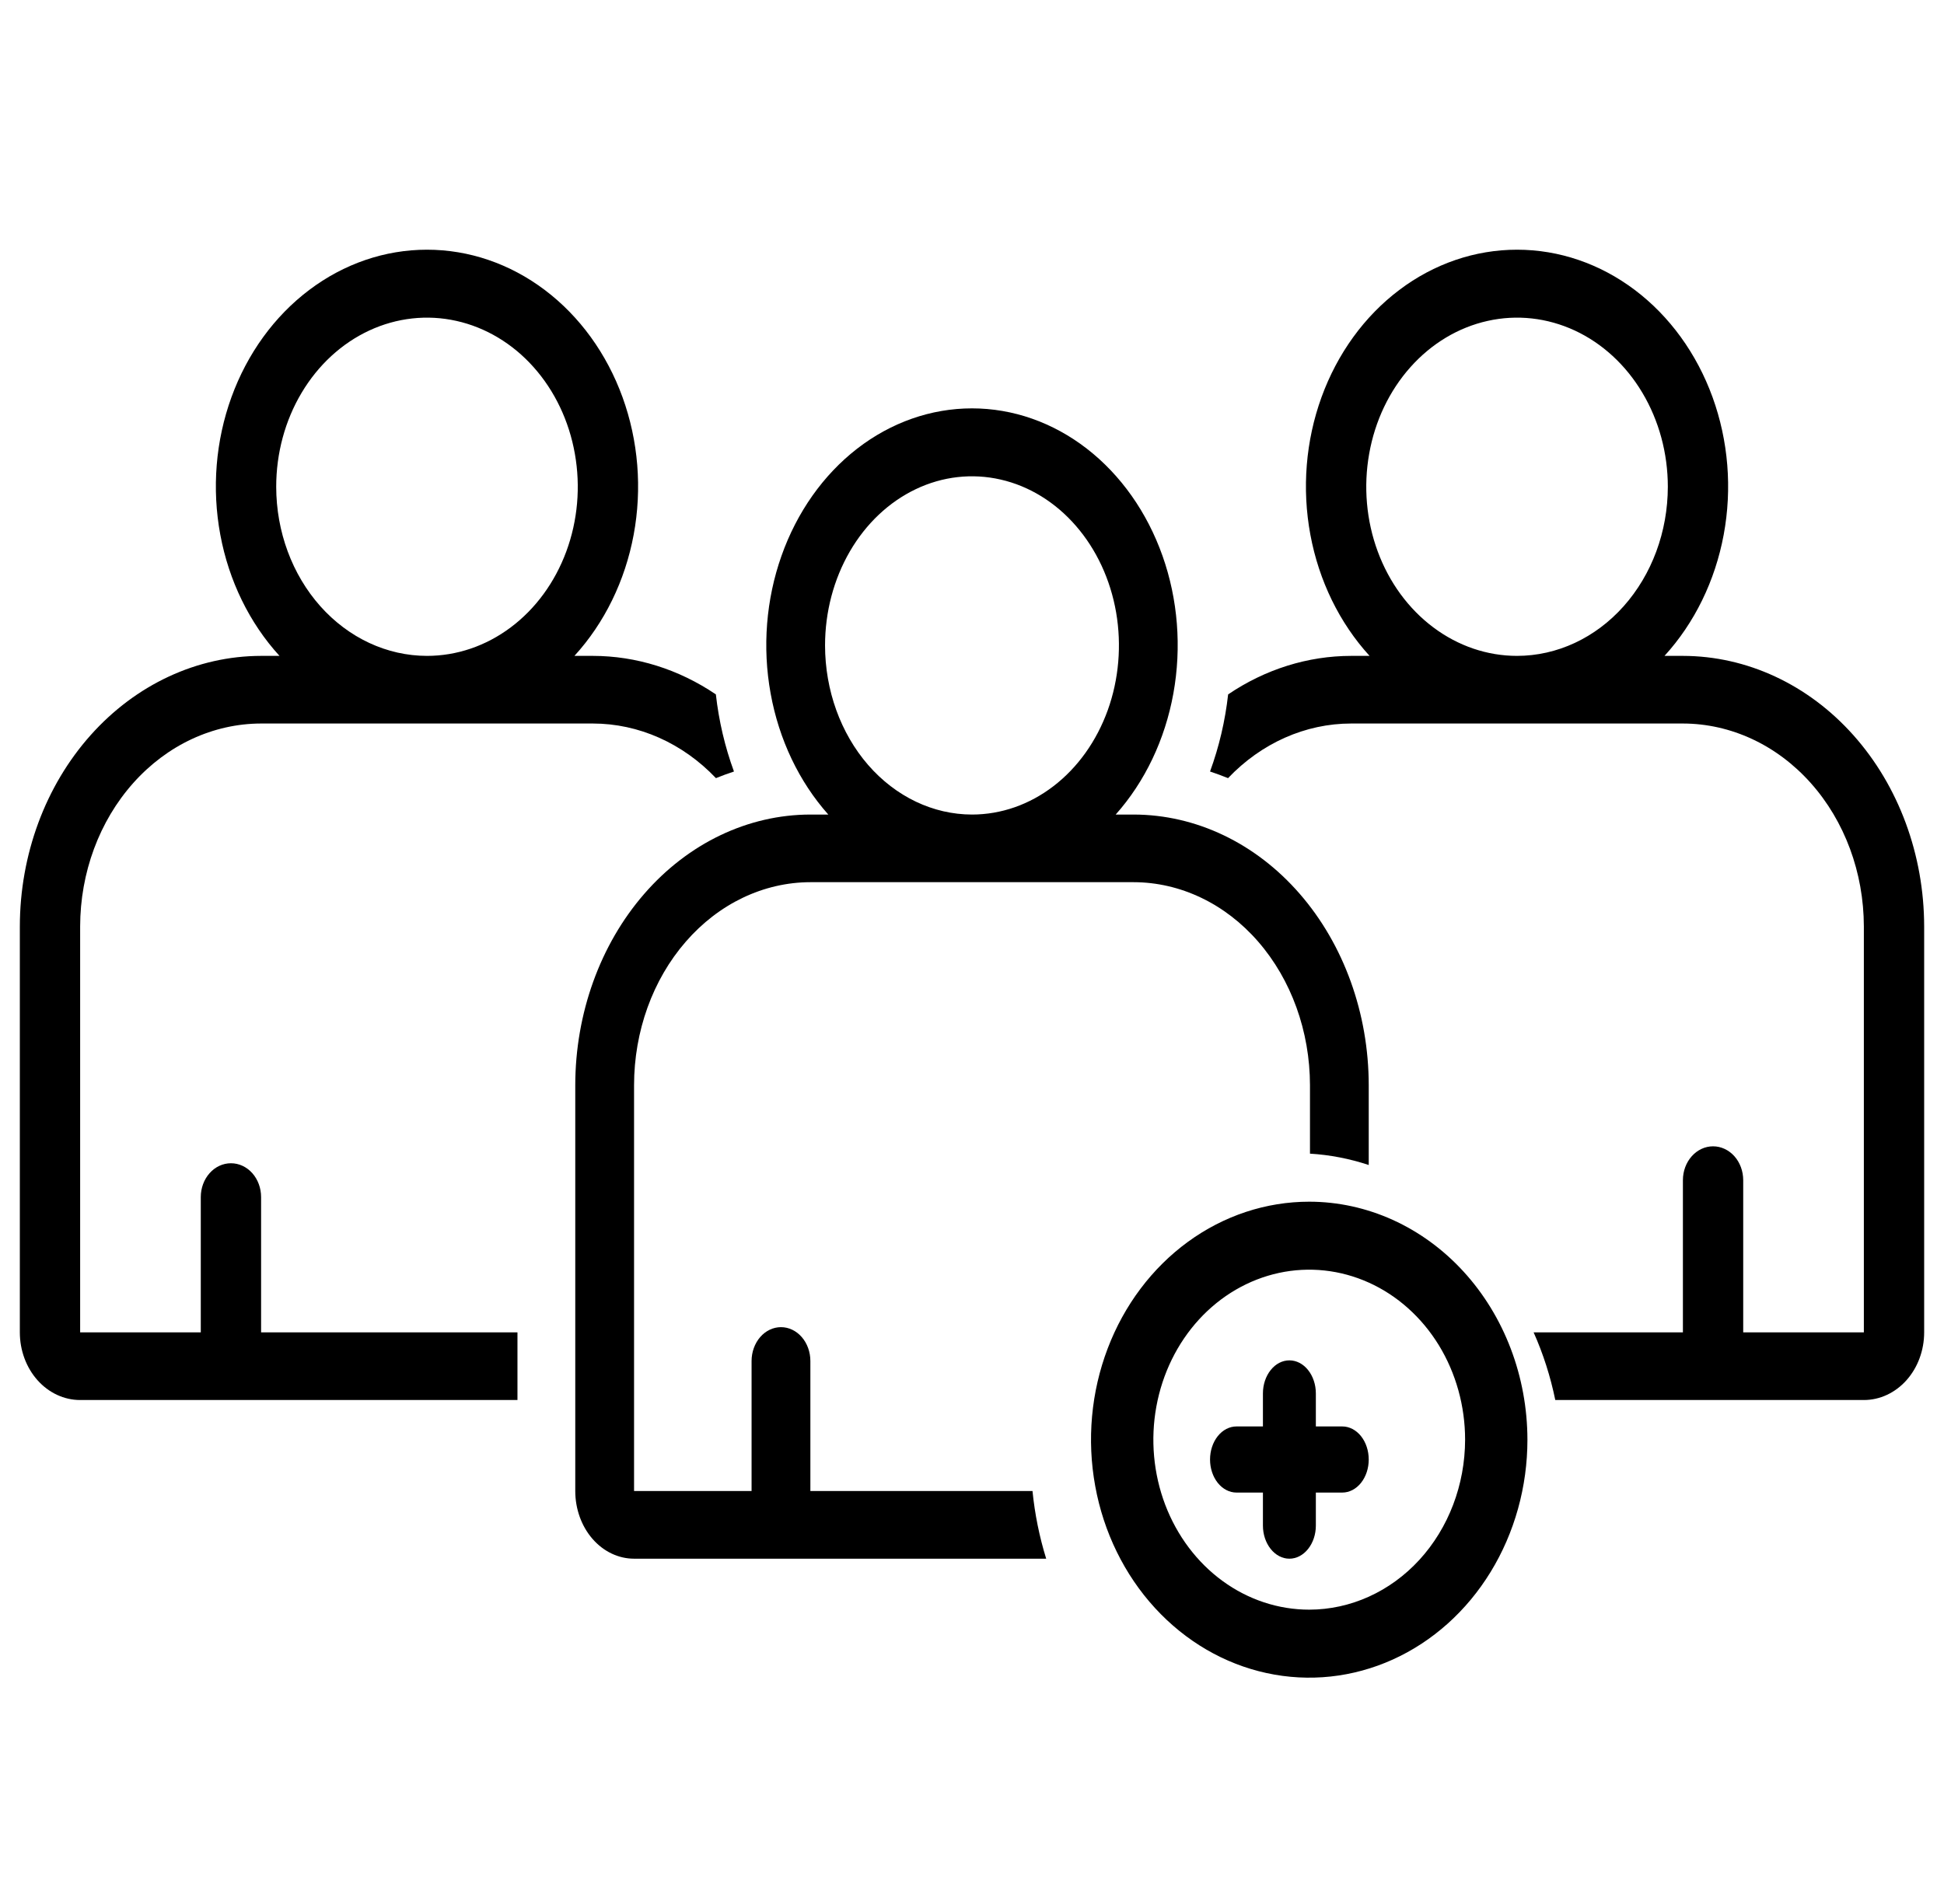
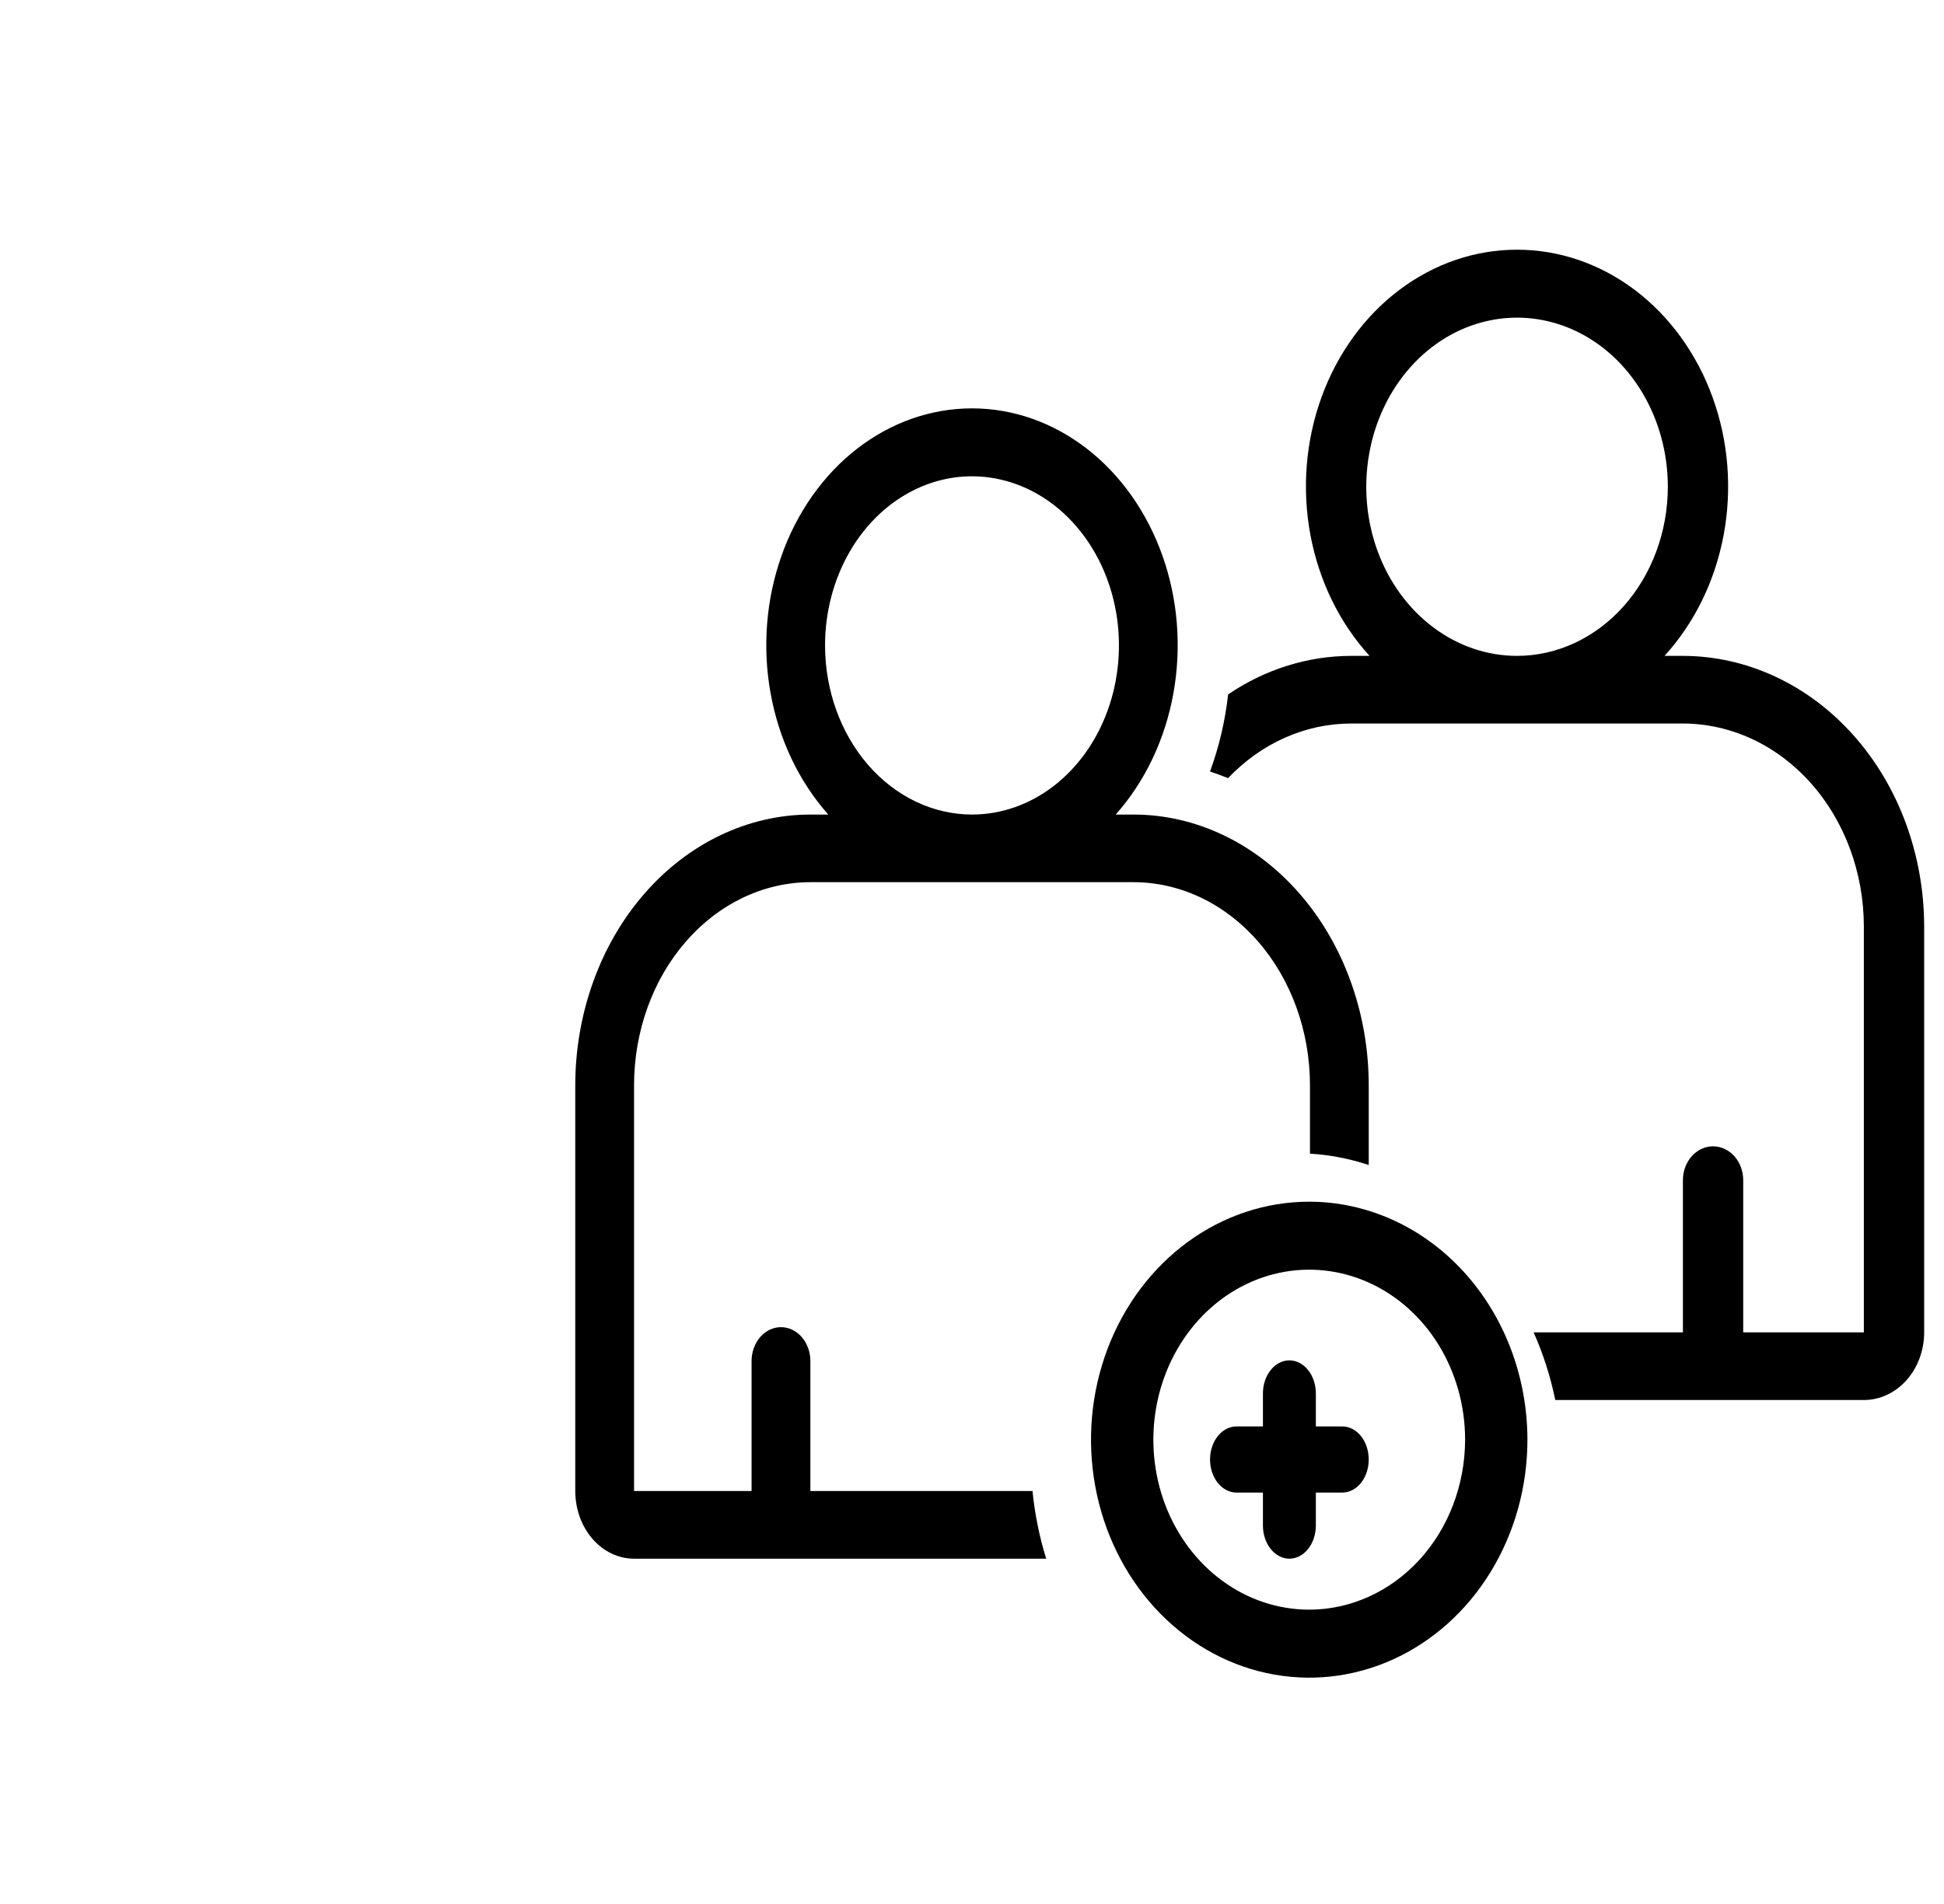
<svg xmlns="http://www.w3.org/2000/svg" width="49" height="48" viewBox="0 0 49 48" fill="none">
  <g clipPath="url(#clip0_336_524)">
-     <path d="M6.581 30.178C6.581 29.952 6.501 29.735 6.359 29.575C6.216 29.415 6.023 29.326 5.821 29.326C5.62 29.326 5.426 29.415 5.284 29.575C5.141 29.735 5.061 29.952 5.061 30.178V33.589H2.02V23.357C2.022 22 2.503 20.7 3.358 19.741C4.213 18.781 5.372 18.242 6.581 18.24H14.944C16.096 18.241 17.205 18.733 18.046 19.617C18.195 19.556 18.347 19.501 18.5 19.45C18.272 18.827 18.119 18.174 18.044 17.506C17.108 16.872 16.036 16.536 14.944 16.535H14.479C15.236 15.706 15.756 14.643 15.972 13.481C16.188 12.319 16.09 11.112 15.691 10.013C15.292 8.914 14.61 7.973 13.732 7.311C12.854 6.648 11.82 6.295 10.762 6.295C9.704 6.295 8.67 6.648 7.793 7.311C6.915 7.973 6.233 8.914 5.834 10.013C5.435 11.112 5.337 12.319 5.553 13.481C5.769 14.643 6.288 15.706 7.045 16.535H6.581C4.969 16.537 3.423 17.256 2.283 18.535C1.143 19.814 0.502 21.548 0.5 23.357L0.5 33.589C0.5 34.041 0.66 34.475 0.945 34.795C1.23 35.115 1.617 35.295 2.02 35.295H13.043V33.589H6.581V30.178ZM6.962 12.271C6.962 11.428 7.184 10.604 7.602 9.903C8.02 9.201 8.613 8.655 9.308 8.332C10.002 8.01 10.767 7.925 11.504 8.09C12.241 8.254 12.919 8.66 13.45 9.256C13.982 9.853 14.344 10.612 14.49 11.44C14.637 12.267 14.562 13.124 14.274 13.903C13.986 14.682 13.499 15.348 12.874 15.816C12.249 16.285 11.514 16.535 10.762 16.535C9.755 16.534 8.789 16.084 8.076 15.285C7.363 14.485 6.963 13.402 6.962 12.271Z" fill="black" />
    <path d="M20.426 37.589V34.311C20.426 34.085 20.348 33.868 20.209 33.708C20.07 33.548 19.882 33.458 19.685 33.458C19.489 33.458 19.3 33.548 19.161 33.708C19.023 33.868 18.944 34.085 18.944 34.311V37.589H15.982V27.357C15.983 26 16.451 24.7 17.285 23.741C18.118 22.781 19.248 22.242 20.426 22.24H28.574C29.752 22.242 30.882 22.781 31.715 23.741C32.548 24.7 33.017 26 33.019 27.357V29.084C33.52 29.114 34.017 29.21 34.5 29.37V27.357C34.498 25.548 33.873 23.814 32.762 22.535C31.651 21.256 30.145 20.537 28.574 20.535H28.122C28.86 19.706 29.366 18.643 29.576 17.481C29.786 16.319 29.691 15.112 29.302 14.013C28.913 12.914 28.249 11.973 27.393 11.31C26.538 10.648 25.531 10.295 24.5 10.295C23.469 10.295 22.462 10.648 21.606 11.31C20.751 11.973 20.086 12.914 19.698 14.013C19.309 15.112 19.213 16.319 19.424 17.481C19.634 18.643 20.14 19.706 20.878 20.535H20.426C18.855 20.537 17.349 21.256 16.238 22.535C15.127 23.814 14.502 25.548 14.5 27.357V37.589C14.5 38.041 14.656 38.475 14.934 38.795C15.212 39.115 15.589 39.295 15.982 39.295H26.37C26.199 38.743 26.083 38.171 26.025 37.589H20.426ZM20.796 16.271C20.796 15.428 21.014 14.604 21.421 13.902C21.828 13.201 22.406 12.655 23.083 12.332C23.759 12.009 24.504 11.925 25.223 12.09C25.941 12.254 26.601 12.66 27.119 13.257C27.637 13.853 27.99 14.612 28.133 15.44C28.275 16.267 28.202 17.124 27.922 17.903C27.641 18.682 27.167 19.348 26.558 19.816C25.949 20.285 25.233 20.535 24.5 20.535C23.518 20.534 22.577 20.084 21.882 19.285C21.188 18.485 20.797 17.402 20.796 16.271Z" fill="black" />
    <path d="M33 30.295C31.912 30.295 30.849 30.646 29.944 31.306C29.04 31.965 28.335 32.902 27.919 33.998C27.502 35.095 27.393 36.301 27.606 37.465C27.818 38.629 28.342 39.698 29.111 40.537C29.88 41.376 30.86 41.948 31.927 42.179C32.994 42.411 34.1 42.292 35.105 41.838C36.11 41.384 36.969 40.615 37.573 39.628C38.177 38.641 38.5 37.481 38.5 36.295C38.498 34.704 37.918 33.179 36.887 32.054C35.856 30.929 34.458 30.296 33 30.295ZM33 40.58C32.223 40.58 31.463 40.329 30.817 39.858C30.171 39.387 29.668 38.718 29.37 37.935C29.073 37.151 28.995 36.29 29.147 35.459C29.299 34.627 29.673 33.864 30.222 33.264C30.771 32.665 31.471 32.257 32.234 32.091C32.996 31.926 33.785 32.011 34.503 32.335C35.221 32.659 35.835 33.209 36.267 33.913C36.698 34.618 36.929 35.447 36.929 36.295C36.927 37.431 36.513 38.52 35.777 39.324C35.04 40.127 34.042 40.579 33 40.58Z" fill="black" />
    <path d="M33.833 35.961H33.167V35.128C33.167 34.907 33.096 34.695 32.971 34.539C32.846 34.382 32.677 34.295 32.5 34.295C32.323 34.295 32.154 34.382 32.029 34.539C31.904 34.695 31.833 34.907 31.833 35.128V35.961H31.167C30.99 35.961 30.82 36.049 30.695 36.205C30.57 36.362 30.5 36.574 30.5 36.795C30.5 37.016 30.57 37.227 30.695 37.384C30.82 37.54 30.99 37.628 31.167 37.628H31.833V38.461C31.833 38.682 31.904 38.894 32.029 39.05C32.154 39.207 32.323 39.295 32.5 39.295C32.677 39.295 32.846 39.207 32.971 39.05C33.096 38.894 33.167 38.682 33.167 38.461V37.628H33.833C34.01 37.628 34.18 37.54 34.305 37.384C34.43 37.227 34.5 37.016 34.5 36.795C34.5 36.574 34.43 36.362 34.305 36.205C34.18 36.049 34.01 35.961 33.833 35.961Z" fill="black" />
    <path d="M42.419 16.535H41.955C42.712 15.706 43.231 14.643 43.447 13.481C43.663 12.319 43.565 11.112 43.166 10.013C42.767 8.914 42.085 7.973 41.208 7.311C40.33 6.648 39.296 6.295 38.238 6.295C37.18 6.295 36.146 6.648 35.269 7.311C34.391 7.973 33.709 8.914 33.31 10.013C32.911 11.112 32.813 12.319 33.029 13.481C33.245 14.643 33.764 15.706 34.521 16.535H34.057C32.964 16.536 31.892 16.872 30.956 17.506C30.881 18.174 30.728 18.827 30.5 19.45C30.652 19.501 30.804 19.556 30.954 19.617C31.795 18.733 32.905 18.24 34.057 18.24H42.419C43.628 18.242 44.787 18.781 45.642 19.741C46.497 20.7 46.978 22 46.98 23.357V33.589H43.939V29.752C43.939 29.526 43.859 29.309 43.717 29.149C43.574 28.989 43.381 28.899 43.179 28.899C42.977 28.899 42.784 28.989 42.642 29.149C42.499 29.309 42.419 29.526 42.419 29.752V33.589H38.656C38.898 34.131 39.081 34.704 39.202 35.295H46.98C47.383 35.295 47.77 35.115 48.055 34.795C48.34 34.475 48.5 34.041 48.5 33.589V23.357C48.498 21.548 47.857 19.814 46.717 18.535C45.577 17.256 44.031 16.537 42.419 16.535ZM38.238 16.535C37.486 16.535 36.752 16.285 36.127 15.816C35.502 15.348 35.014 14.682 34.727 13.903C34.439 13.124 34.364 12.267 34.511 11.44C34.657 10.612 35.019 9.853 35.551 9.256C36.082 8.66 36.759 8.254 37.497 8.09C38.234 7.925 38.998 8.01 39.693 8.332C40.387 8.655 40.981 9.201 41.398 9.903C41.816 10.604 42.039 11.428 42.039 12.271C42.038 13.402 41.637 14.485 40.924 15.285C40.212 16.084 39.246 16.534 38.238 16.535Z" fill="black" />
  </g>
  <defs>
    <clipPath id="clip0_336_524">
      <rect width="48" height="48" fill="white" transform="translate(0.5)" />
    </clipPath>
  </defs>
</svg>